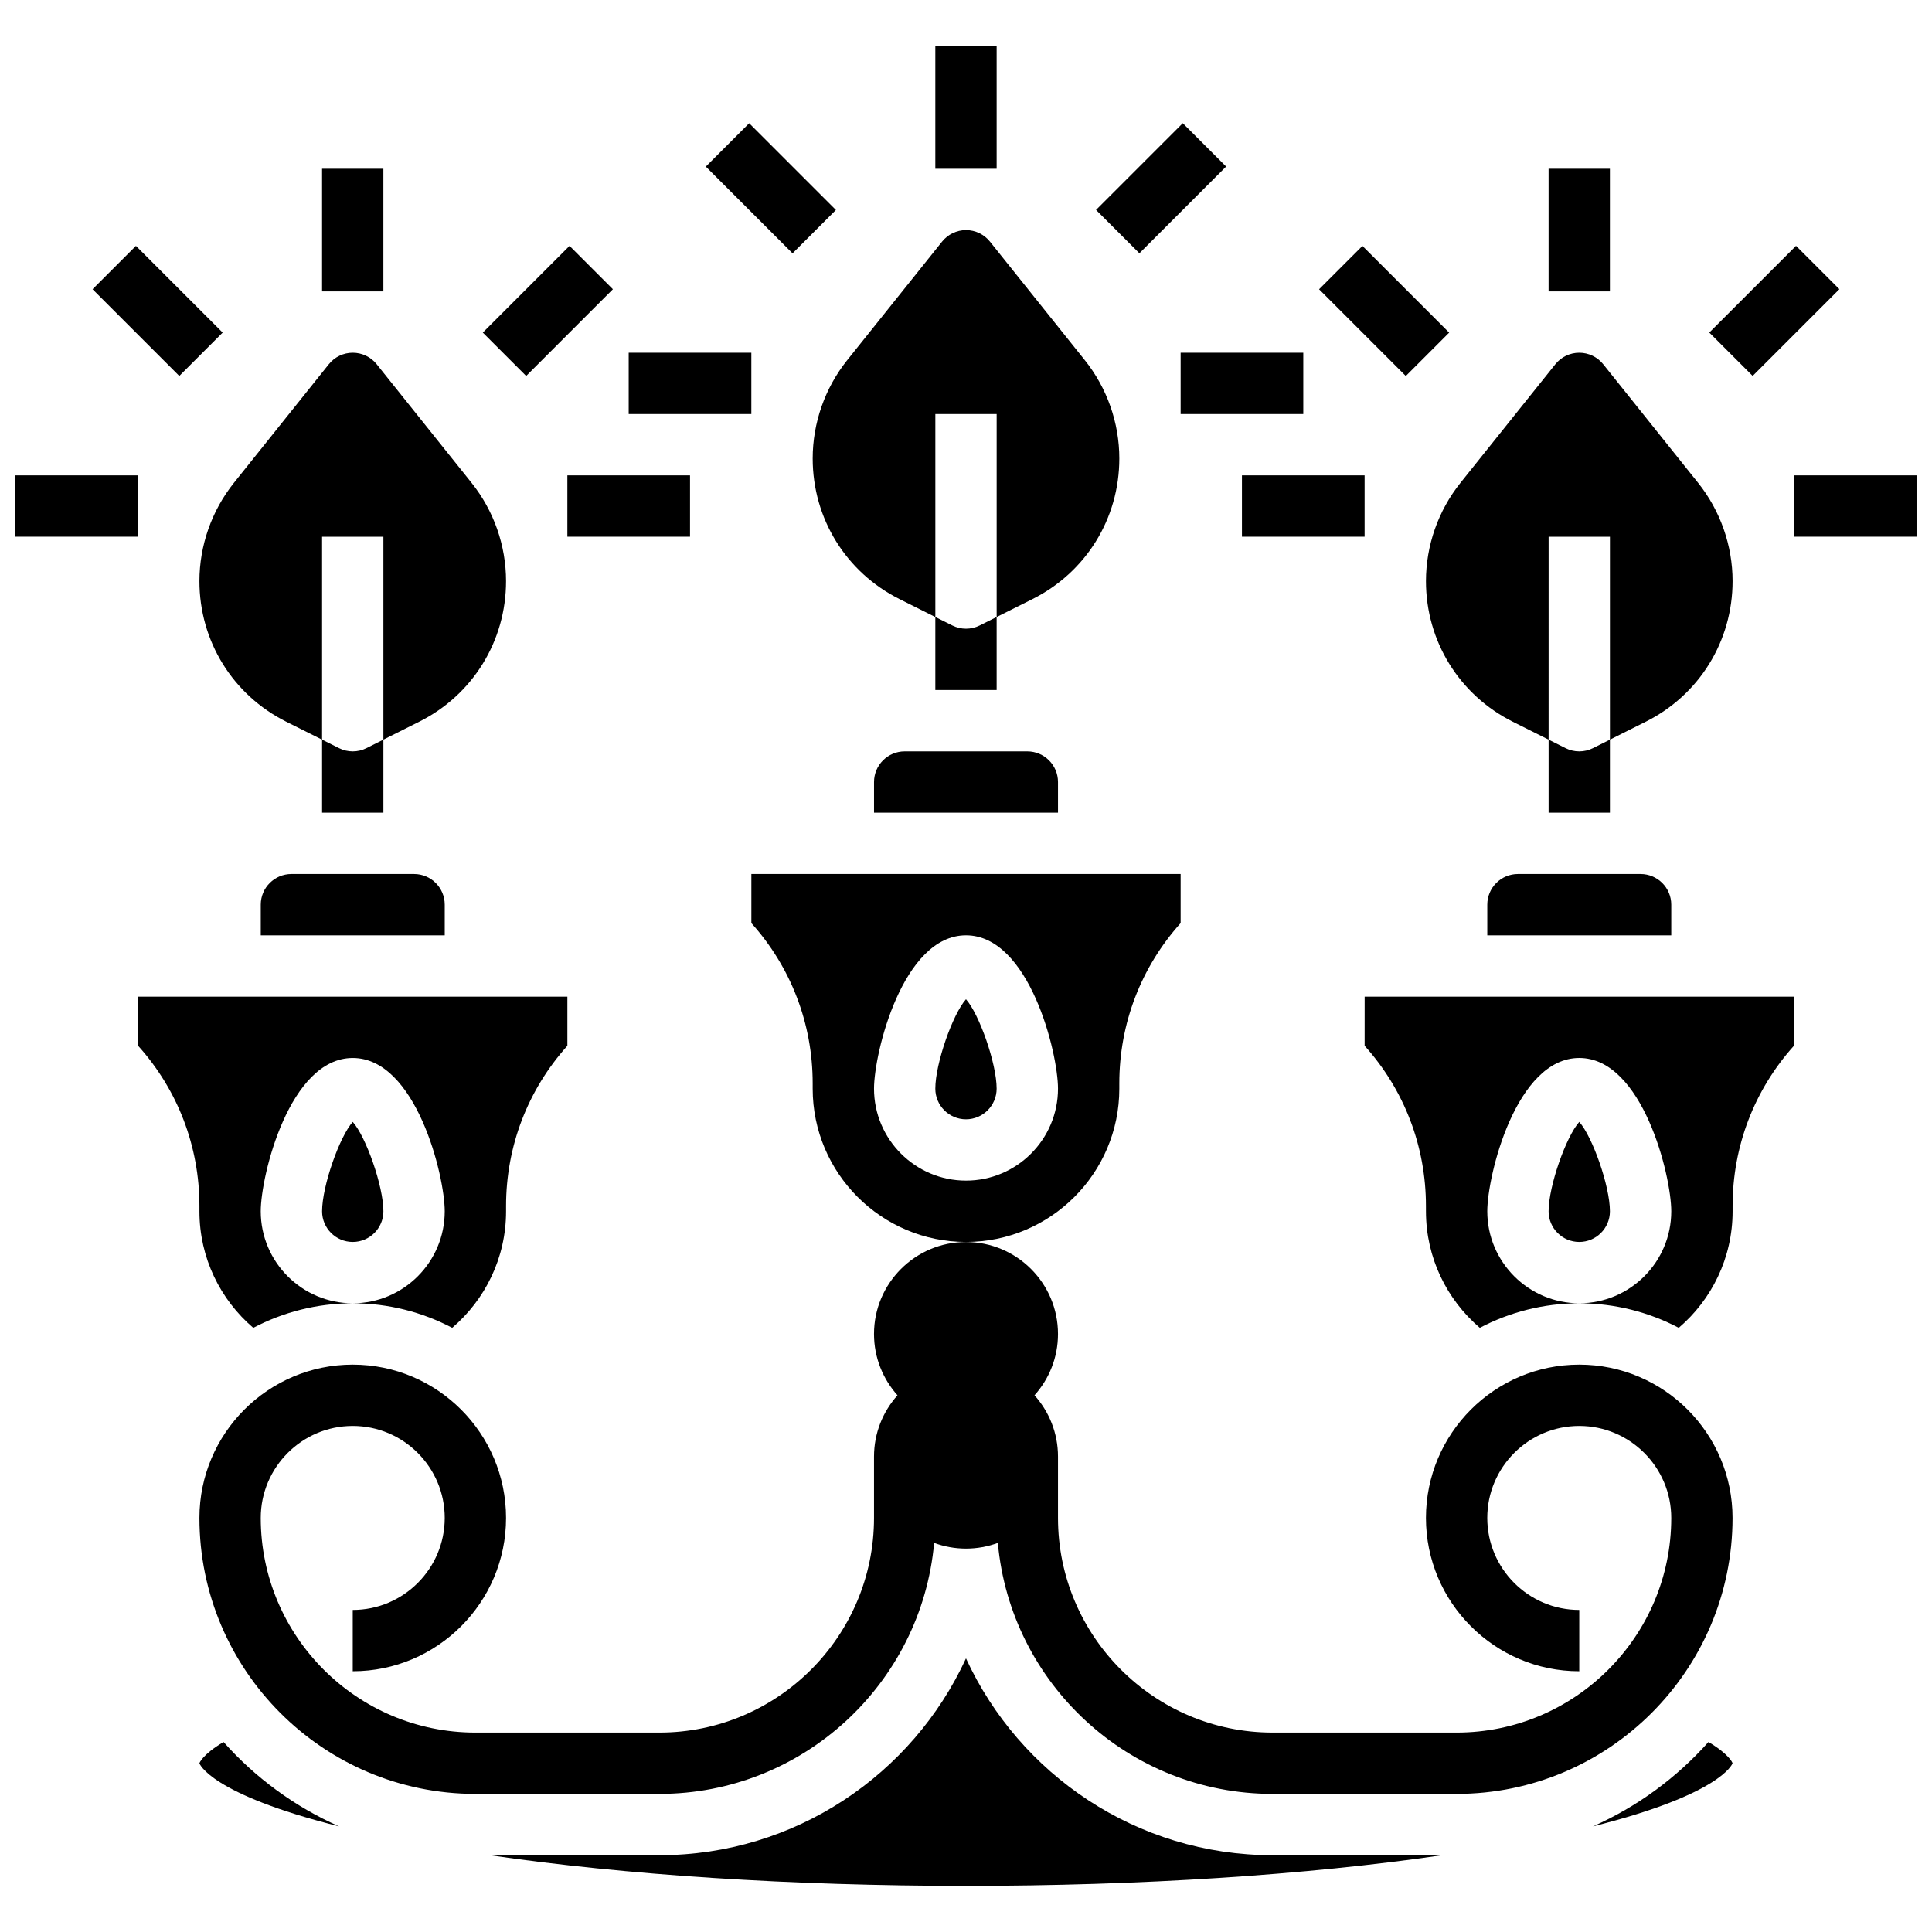
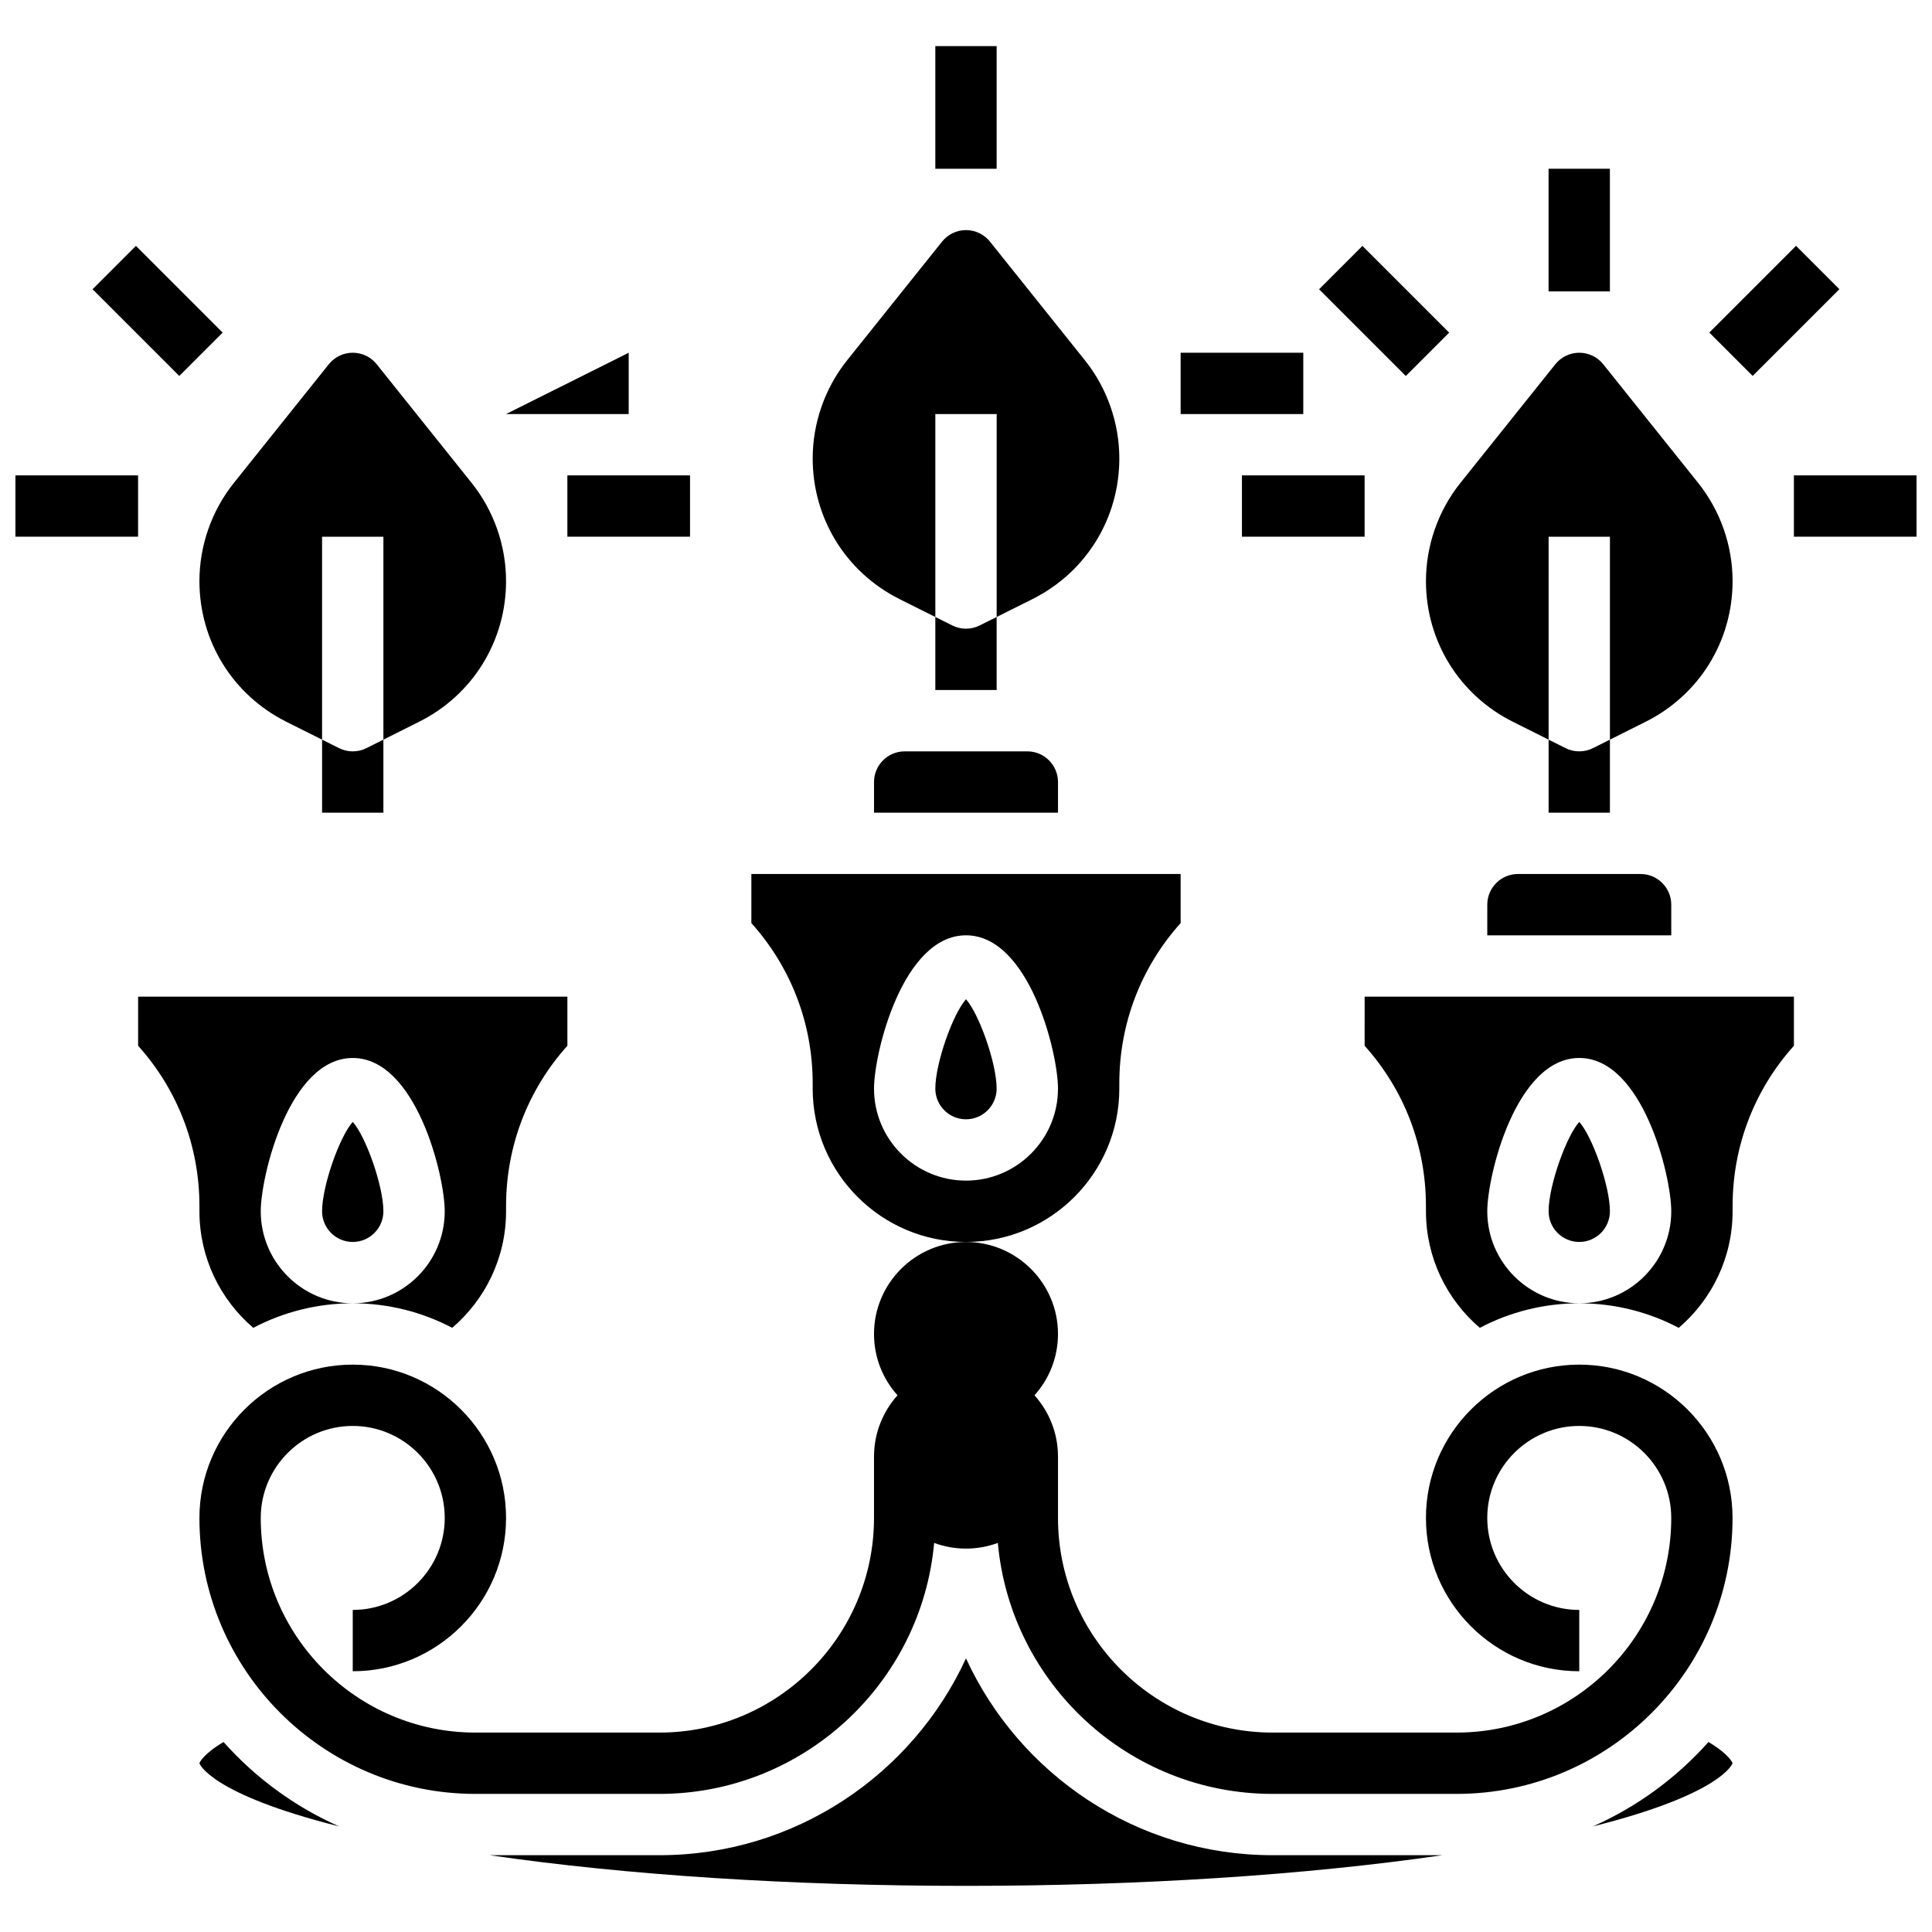
<svg xmlns="http://www.w3.org/2000/svg" width="800px" height="800px" version="1.1" viewBox="144 144 512 512">
  <defs>
    <clipPath id="b">
      <path d="m619 269h32.902v18h-32.902z" />
    </clipPath>
    <clipPath id="a">
      <path d="m148.09 269h32.906v18h-32.906z" />
    </clipPath>
  </defs>
  <path d="m562.52 505.64c-22.402 0-40.629 18.227-40.629 40.629s18.227 40.629 40.629 40.629v-16.25c-13.441 0-24.379-10.938-24.379-24.379s10.938-24.379 24.379-24.379c13.441 0 24.379 10.938 24.379 24.379 0 31.363-25.516 56.883-56.883 56.883h-48.754c-31.363 0-56.883-25.516-56.883-56.883v-16.25c0-6.238-2.359-11.934-6.227-16.25 3.867-4.316 6.227-10.012 6.227-16.25 0-13.441-10.934-24.379-24.379-24.379-13.441 0-24.379 10.938-24.379 24.379 0 6.238 2.359 11.934 6.227 16.25-3.867 4.316-6.227 10.012-6.227 16.25v16.25c0 31.363-25.516 56.883-56.883 56.883h-48.754c-31.363 0-56.883-25.516-56.883-56.883 0-13.441 10.938-24.379 24.379-24.379 13.441 0 24.379 10.938 24.379 24.379s-10.938 24.379-24.379 24.379v16.25c22.402 0 40.629-18.227 40.629-40.629s-18.227-40.629-40.629-40.629c-22.402 0-40.629 18.227-40.629 40.629 0 40.324 32.809 73.133 73.133 73.133h48.754c38.094 0 69.461-29.281 72.82-66.516 2.629 0.973 5.473 1.508 8.441 1.508 2.965 0 5.809-0.535 8.441-1.508 3.356 37.234 34.723 66.516 72.816 66.516h48.754c40.324 0 73.133-32.809 73.133-73.133 0.004-22.402-18.223-40.629-40.625-40.629z" />
  <path d="m400 310.61c-1.246 0-2.492-0.285-3.633-0.859l-4.496-2.246v19.355h16.25v-19.355l-4.492 2.246c-1.141 0.574-2.387 0.859-3.629 0.859z" />
  <path d="m562.52 343.12c-1.246 0-2.492-0.285-3.633-0.859l-4.492-2.246v19.355h16.25v-19.355l-4.492 2.246c-1.145 0.574-2.387 0.859-3.633 0.859z" />
  <path d="m237.48 343.12c-1.246 0-2.492-0.285-3.633-0.859l-4.492-2.246v19.355h16.25v-19.355l-4.492 2.246c-1.141 0.574-2.387 0.859-3.633 0.859z" />
  <path d="m382.41 302.78 9.465 4.734v-53.781h16.25v53.777l9.465-4.734c14.215-7.102 23.043-21.387 23.043-37.273 0-9.426-3.242-18.672-9.133-26.035l-25.152-31.438c-1.543-1.93-3.879-3.051-6.344-3.051-2.469 0-4.805 1.121-6.344 3.051l-25.156 31.438c-5.887 7.363-9.133 16.609-9.133 26.035 0 15.887 8.828 30.172 23.039 37.277z" />
  <path d="m391.87 156.22h16.25v32.504h-16.25z" />
-   <path d="m331.05 188.15 11.492-11.492 22.984 22.984-11.492 11.492z" />
-   <path d="m310.61 237.48h32.504v16.25h-32.504z" />
+   <path d="m310.61 237.48v16.25h-32.504z" />
  <path d="m456.88 237.48h32.504v16.25h-32.504z" />
-   <path d="m434.46 199.63 22.984-22.984 11.492 11.492-22.984 22.984z" />
  <path d="m383.75 343.12c-4.481 0-8.125 3.644-8.125 8.125v8.125h48.754v-8.125c0-4.481-3.644-8.125-8.125-8.125z" />
  <path d="m440.63 432.5v-1.395c0-15.832 5.746-30.785 16.25-42.473v-13.016h-113.76v13.016c10.504 11.688 16.25 26.637 16.25 42.473v1.395c0 22.402 18.227 40.629 40.629 40.629 22.406 0 40.633-18.227 40.633-40.629zm-40.629 24.375c-13.441 0-24.379-10.938-24.379-24.379 0-9.461 7.598-40.629 24.379-40.629 16.777 0 24.379 31.168 24.379 40.629-0.004 13.445-10.938 24.379-24.379 24.379z" />
  <path d="m391.87 432.5c0 4.481 3.644 8.125 8.125 8.125 4.481 0 8.125-3.644 8.125-8.125 0-6.711-4.641-19.793-8.125-23.691-3.481 3.894-8.125 16.98-8.125 23.691z" />
  <path d="m400 583.48c-14.145 30.758-45.246 52.168-81.262 52.168h-44.965c36.117 5.269 80.066 8.125 126.22 8.125s90.105-2.856 126.22-8.125h-44.961c-36.012 0-67.117-21.41-81.258-52.168z" />
  <path d="m596.76 605.65c-8.441 9.477-18.867 17.152-30.617 22.363 33.641-8.445 36.887-16.371 37.004-16.742-0.059-0.191-0.949-2.383-6.387-5.621z" />
  <path d="m203.24 605.65c-5.633 3.352-6.387 5.586-6.391 5.633 0.012 0.07 2.746 8.129 37.012 16.73-11.754-5.211-22.18-12.883-30.621-22.363z" />
  <path d="m544.93 335.28 9.465 4.734 0.004-53.781h16.25v53.777l9.465-4.734c14.211-7.106 23.039-21.387 23.039-37.277 0-9.426-3.242-18.672-9.133-26.035l-25.152-31.438c-1.543-1.926-3.875-3.047-6.344-3.047s-4.805 1.121-6.344 3.051l-25.152 31.441c-5.891 7.359-9.133 16.609-9.133 26.035 0 15.883 8.824 30.168 23.035 37.273z" />
  <path d="m554.39 188.72h16.25v32.504h-16.25z" />
  <path d="m493.57 220.66 11.492-11.492 22.984 22.984-11.492 11.492z" />
  <path d="m473.13 269.98h32.504v16.25h-32.504z" />
  <g clip-path="url(#b)">
    <path d="m619.4 269.98h32.504v16.25h-32.504z" />
  </g>
  <path d="m596.98 232.13 22.984-22.984 11.492 11.492-22.984 22.984z" />
  <path d="m562.52 473.13c4.481 0 8.125-3.644 8.125-8.125 0-6.711-4.641-19.793-8.125-23.691-3.484 3.894-8.125 16.98-8.125 23.691 0 4.481 3.644 8.125 8.125 8.125z" />
  <path d="m505.64 421.14c10.504 11.688 16.25 26.637 16.25 42.473l0.004 1.395c0 12.348 5.547 23.422 14.27 30.879 7.887-4.144 16.852-6.5 26.359-6.5 9.512 0 18.477 2.359 26.363 6.5 8.723-7.457 14.27-18.531 14.27-30.879v-1.395c0-15.832 5.746-30.785 16.25-42.473v-13.016h-113.76zm56.883 3.234c16.777 0 24.379 31.168 24.379 40.629 0 13.441-10.934 24.379-24.379 24.379-13.441 0-24.379-10.938-24.379-24.379 0-9.461 7.598-40.629 24.379-40.629z" />
  <path d="m546.27 375.62c-4.481 0-8.125 3.644-8.125 8.125v8.125h48.754v-8.125c0-4.481-3.644-8.125-8.125-8.125z" />
  <path d="m219.89 335.28 9.465 4.734v-53.781h16.25v53.777l9.465-4.734c14.211-7.106 23.039-21.387 23.039-37.277 0-9.426-3.242-18.672-9.133-26.035l-25.148-31.438c-1.543-1.926-3.879-3.047-6.348-3.047s-4.805 1.121-6.344 3.051l-25.152 31.441c-5.887 7.363-9.133 16.609-9.133 26.035 0 15.883 8.828 30.168 23.039 37.273z" />
-   <path d="m229.35 188.72h16.25v32.504h-16.25z" />
-   <path d="m271.95 232.14 22.984-22.984 11.492 11.492-22.984 22.984z" />
  <path d="m294.36 269.98h32.504v16.25h-32.504z" />
  <g clip-path="url(#a)">
    <path d="m148.09 269.98h32.504v16.25h-32.504z" />
  </g>
  <path d="m168.53 220.65 11.492-11.492 22.984 22.984-11.492 11.492z" />
-   <path d="m221.23 375.62c-4.481 0-8.125 3.644-8.125 8.125v8.125h48.754v-8.125c0-4.481-3.644-8.125-8.125-8.125z" />
  <path d="m211.12 495.89c7.887-4.144 16.852-6.504 26.363-6.504 9.508 0 18.473 2.359 26.359 6.5 8.723-7.457 14.27-18.531 14.27-30.879v-1.395c0-15.832 5.746-30.785 16.25-42.473v-13.012h-113.76v13.016c10.504 11.688 16.25 26.637 16.25 42.473v1.395c0 12.348 5.547 23.422 14.27 30.879zm26.359-71.512c16.777 0 24.379 31.168 24.379 40.629 0 13.441-10.934 24.379-24.379 24.379-13.441 0-24.379-10.938-24.379-24.379 0.004-9.461 7.602-40.629 24.379-40.629z" />
  <path d="m237.48 473.13c4.481 0 8.125-3.644 8.125-8.125 0-6.711-4.641-19.797-8.125-23.691-3.484 3.894-8.125 16.98-8.125 23.691 0 4.481 3.644 8.125 8.125 8.125z" />
</svg>